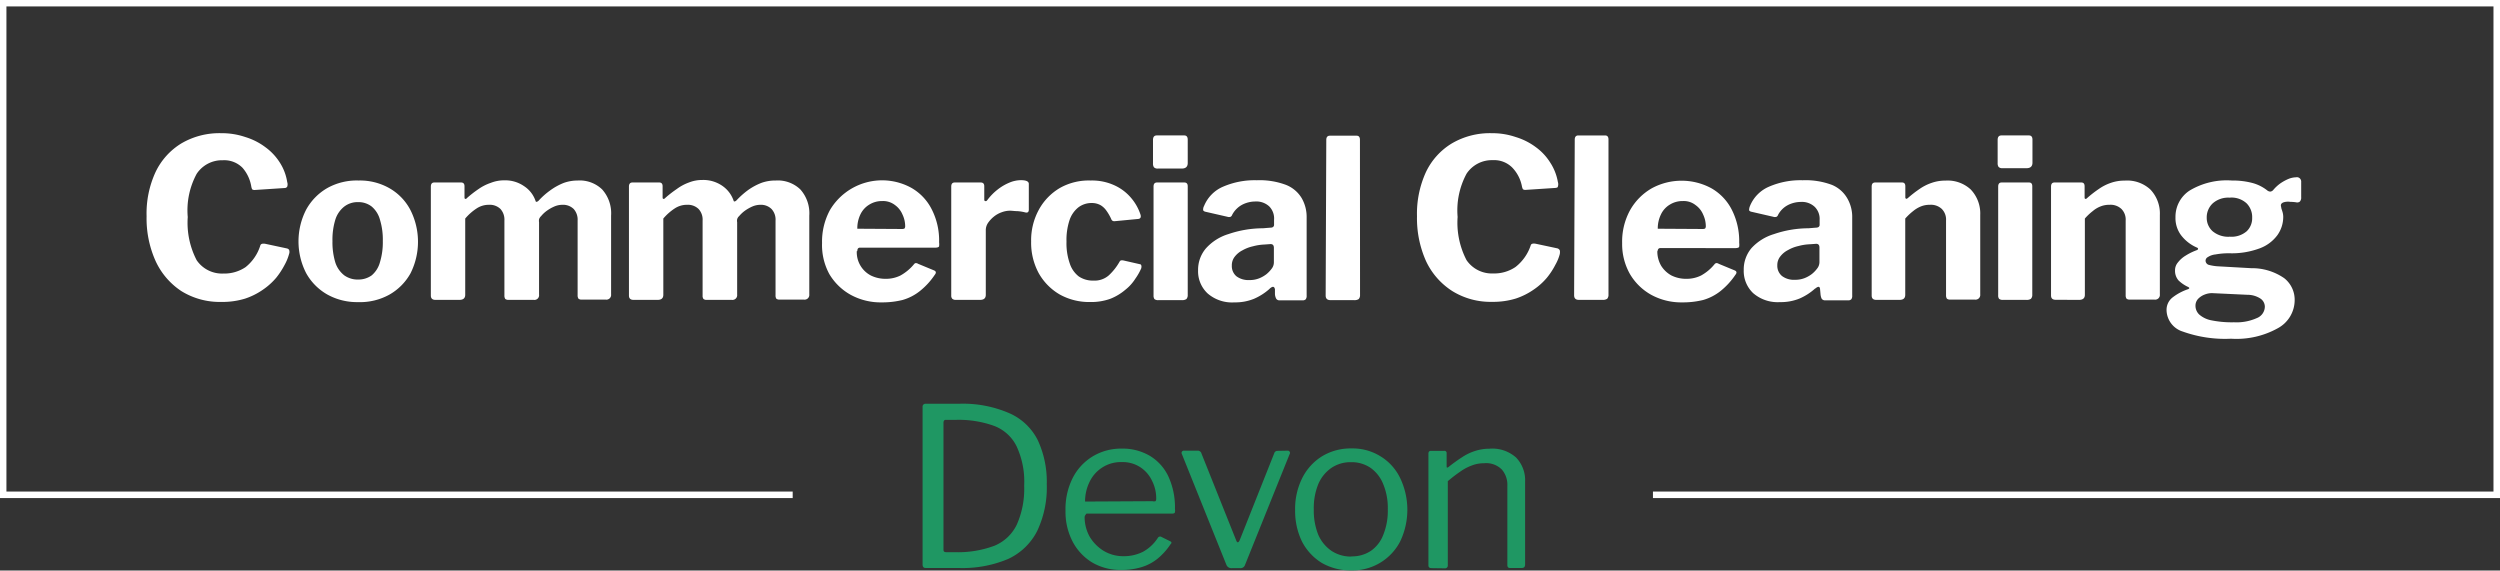
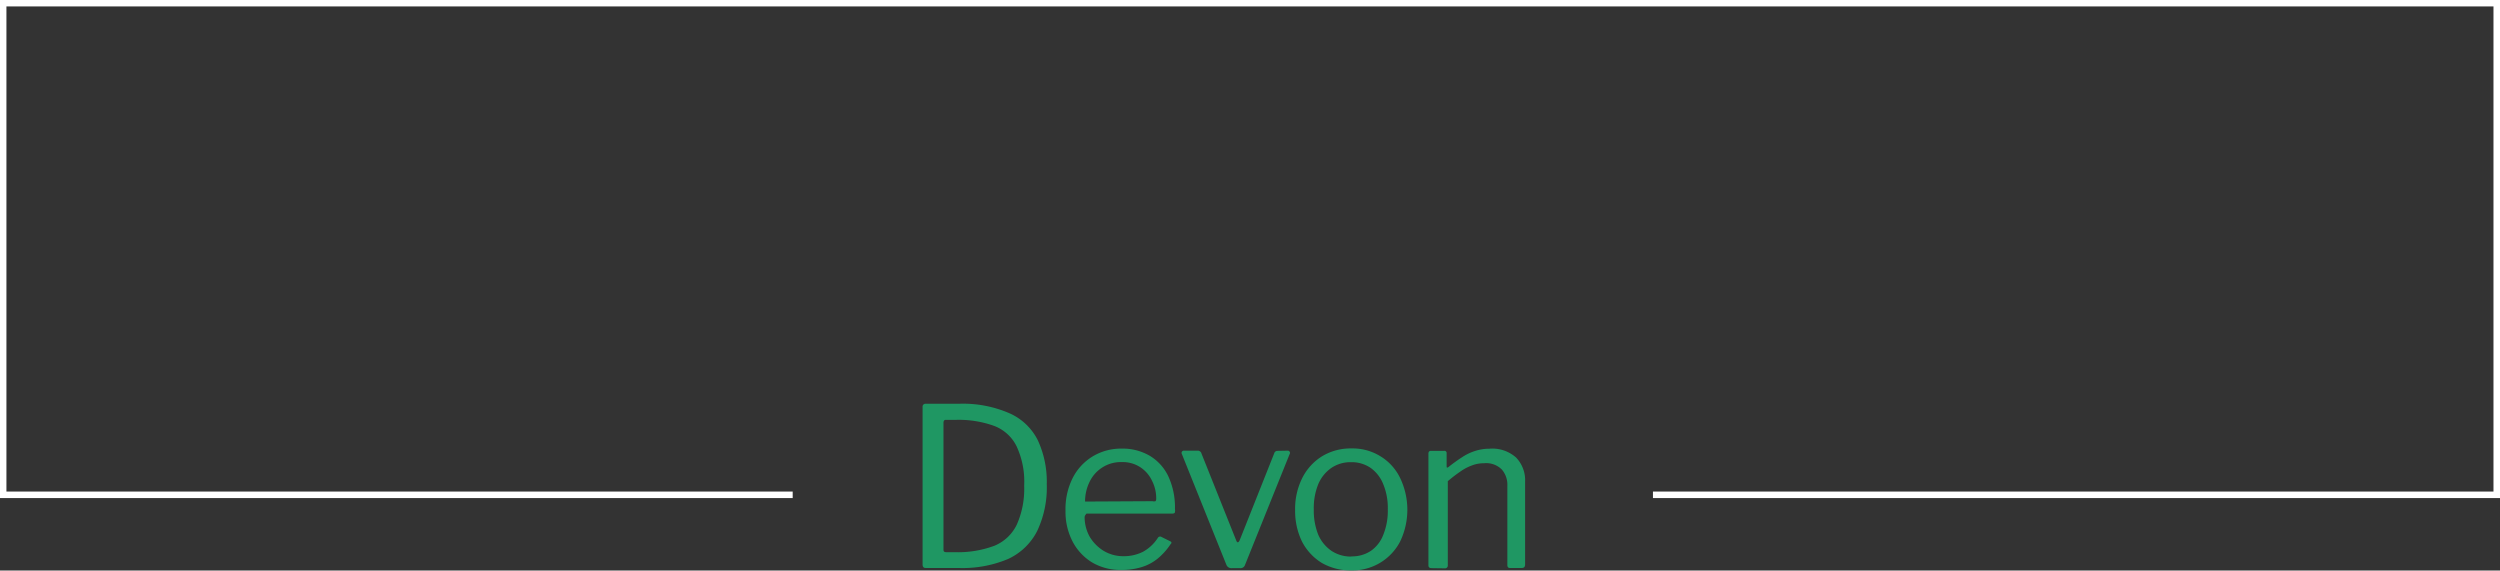
<svg xmlns="http://www.w3.org/2000/svg" id="Layer_1" data-name="Layer 1" viewBox="0 0 280.03 63.91">
  <rect x="0" y="0" width="280.03" height="63.91" fill="#333333" stroke="none" />
  <polygon points="0 0 0 55.79 88.79 55.79 88.79 55.06 0.72 55.06 0.72 0.72 279.3 0.72 279.3 55.06 185.15 55.06 185.15 55.79 280.03 55.79 280.03 0 0 0" style="fill:#fff;fill-rule:evenodd" />
-   <path d="M26.62,18.7a8.11,8.11,0,0,1,2.69.43,7.23,7.23,0,0,1,2.25,1.14A6.22,6.22,0,0,1,33.18,22,5.6,5.6,0,0,1,34,24.17a.79.79,0,0,1,0,.52.33.33,0,0,1-.28.15l-3.35.22a.43.43,0,0,1-.3-.08,1.44,1.44,0,0,1-.09-.29A4.24,4.24,0,0,0,29,22.58a2.87,2.87,0,0,0-2.21-.85,3.4,3.4,0,0,0-2.93,1.52,8.58,8.58,0,0,0-1,4.84,9.09,9.09,0,0,0,1,4.84,3.44,3.44,0,0,0,3,1.49,4.24,4.24,0,0,0,2.48-.72A5,5,0,0,0,31,31.24c.07-.15.25-.2.55-.15l2.43.52a.42.42,0,0,1,.23.15.67.67,0,0,1,0,.47,5.42,5.42,0,0,1-.5,1.22,8.79,8.79,0,0,1-.94,1.44,7.5,7.5,0,0,1-1.49,1.34,7.79,7.79,0,0,1-2,1,8.68,8.68,0,0,1-2.66.37,8.18,8.18,0,0,1-4.47-1.21A8.06,8.06,0,0,1,19.25,33a11.63,11.63,0,0,1-1-5,11.05,11.05,0,0,1,1-4.94,7.56,7.56,0,0,1,2.9-3.22A8.4,8.4,0,0,1,26.62,18.7ZM41.93,37.62a6.83,6.83,0,0,1-3.47-.87,6.22,6.22,0,0,1-2.34-2.38,7.8,7.8,0,0,1,0-7.1,6.25,6.25,0,0,1,2.38-2.43A6.75,6.75,0,0,1,42,24a6.65,6.65,0,0,1,3.5.89,6,6,0,0,1,2.31,2.43,7.88,7.88,0,0,1,0,7.08,6.2,6.2,0,0,1-2.36,2.38A6.76,6.76,0,0,1,41.93,37.62Zm0-2.53a2.52,2.52,0,0,0,1.54-.47,2.93,2.93,0,0,0,.92-1.47,7.65,7.65,0,0,0,.32-2.36,7.65,7.65,0,0,0-.32-2.4,2.93,2.93,0,0,0-.92-1.47,2.41,2.41,0,0,0-1.54-.5,2.45,2.45,0,0,0-1.54.5,3,3,0,0,0-1,1.47,7.65,7.65,0,0,0-.32,2.4,7.81,7.81,0,0,0,.32,2.39,3,3,0,0,0,1,1.44A2.56,2.56,0,0,0,42,35.09Zm8.68,2.28c-.35,0-.52-.16-.52-.49V24.69c0-.32.13-.47.39-.47h3c.25,0,.38.14.38.42v1.21c0,.1,0,.17.07.2s.14,0,.22-.1a13.07,13.07,0,0,1,1.29-1,5.34,5.34,0,0,1,1.37-.69,4,4,0,0,1,1.49-.28,3.7,3.7,0,0,1,2.23.65,3.21,3.21,0,0,1,1.29,1.66c0,.07.08.1.13.1a.62.62,0,0,0,.2-.12,8.29,8.29,0,0,1,1.29-1.15A6.73,6.73,0,0,1,65,24.26,4.62,4.62,0,0,1,66.53,24,3.62,3.62,0,0,1,69.28,25a4,4,0,0,1,1,2.93v8.82a.53.53,0,0,1-.6.59H67a.56.56,0,0,1-.37-.1.65.65,0,0,1-.1-.39V28.49a1.79,1.79,0,0,0-.44-1.3,1.7,1.7,0,0,0-1.27-.47,2.28,2.28,0,0,0-.92.2,4.38,4.38,0,0,0-.82.47,3.34,3.34,0,0,0-.64.6.82.82,0,0,0-.23.35,1.16,1.16,0,0,0,0,.34v8.1a.52.52,0,0,1-.59.59H58.81a.59.59,0,0,1-.38-.1.65.65,0,0,1-.1-.39V28.49a1.79,1.79,0,0,0-.44-1.3,1.71,1.71,0,0,0-1.29-.47,2.44,2.44,0,0,0-1.37.4,5.86,5.86,0,0,0-1.29,1.14V36.8c0,.38-.22.57-.65.57Zm22.19,0c-.35,0-.52-.16-.52-.49V24.69c0-.32.13-.47.4-.47h3c.24,0,.37.14.37.42v1.21c0,.1,0,.17.07.2s.14,0,.23-.1a13.07,13.07,0,0,1,1.29-1A5.28,5.28,0,0,1,79,24.22a4,4,0,0,1,1.49-.28,3.73,3.73,0,0,1,2.24.65A3.32,3.32,0,0,1,84,26.25c0,.07.07.1.12.1a.53.53,0,0,0,.2-.12,9.31,9.31,0,0,1,1.29-1.15,6.79,6.79,0,0,1,1.52-.82A4.61,4.61,0,0,1,88.72,24,3.64,3.64,0,0,1,91.48,25a4,4,0,0,1,1,2.93v8.82a.53.53,0,0,1-.6.59H89.17a.59.59,0,0,1-.38-.1.66.66,0,0,1-.09-.39V28.49a1.75,1.75,0,0,0-.45-1.3A1.68,1.68,0,0,0,87,26.72a2.31,2.31,0,0,0-.92.2,4.72,4.72,0,0,0-.82.47,3.67,3.67,0,0,0-.64.6.71.71,0,0,0-.22.35.9.9,0,0,0,0,.34v8.1a.53.53,0,0,1-.6.59H81a.55.55,0,0,1-.37-.1.59.59,0,0,1-.1-.39V28.49a1.75,1.75,0,0,0-.45-1.3,1.71,1.71,0,0,0-1.29-.47,2.46,2.46,0,0,0-1.37.4,5.86,5.86,0,0,0-1.29,1.14V36.8c0,.38-.21.57-.64.57Zm25-5.46a2.94,2.94,0,0,0,1.58,2.73,3.69,3.69,0,0,0,1.67.37,3.62,3.62,0,0,0,1.64-.37,5.3,5.3,0,0,0,1.54-1.29.28.28,0,0,1,.17-.1.47.47,0,0,1,.27.08l1.79.74c.23.1.26.27.07.5a8,8,0,0,1-1.66,1.81,5.53,5.53,0,0,1-1.94,1,9.37,9.37,0,0,1-2.35.27,7,7,0,0,1-3.45-.84,6.37,6.37,0,0,1-2.41-2.34A6.8,6.8,0,0,1,93.91,31a7.42,7.42,0,0,1,.89-3.7,6.79,6.79,0,0,1,9.11-2.48,5.72,5.72,0,0,1,2.26,2.36,7.64,7.64,0,0,1,.85,3.75,1.5,1.5,0,0,1,0,.42c0,.1-.16.16-.38.17H98.15a.27.27,0,0,0-.22.1A.51.51,0,0,0,97.86,31.91Zm5-2.48a.76.76,0,0,0,.34-.05.43.43,0,0,0,.08-.3,3.05,3.05,0,0,0-.3-1.27,2.49,2.49,0,0,0-.84-1.06,2.18,2.18,0,0,0-1.42-.45,2.67,2.67,0,0,0-1.46.4,2.57,2.57,0,0,0-1,1.11,3.57,3.57,0,0,0-.34,1.59Zm6.1,7.94a.58.58,0,0,1-.4-.12.51.51,0,0,1-.12-.37V24.69c0-.32.13-.47.4-.47h2.9c.27,0,.4.14.4.42V26.1c0,.1,0,.17.1.2s.16,0,.25-.12A6.19,6.19,0,0,1,113.59,25a5.6,5.6,0,0,1,1.32-.77,3.41,3.41,0,0,1,1.27-.27c.59,0,.89.14.89.42v2.88c0,.26-.12.37-.37.32a4.77,4.77,0,0,0-.92-.15c-.32,0-.59-.05-.82-.05a2.74,2.74,0,0,0-.94.18,2.87,2.87,0,0,0-.87.49,3.26,3.26,0,0,0-.65.7,1.45,1.45,0,0,0-.25.79V36.8c0,.38-.21.57-.64.57ZM124,24a6,6,0,0,1,2.73.57A5.33,5.33,0,0,1,128.57,26a5.52,5.52,0,0,1,1,1.79c.11.33,0,.51-.3.52l-2.61.25c-.18,0-.3-.07-.37-.27a5.21,5.21,0,0,0-.5-.87,2.19,2.19,0,0,0-.67-.65,2,2,0,0,0-1-.25,2.44,2.44,0,0,0-1.49.48,3.07,3.07,0,0,0-1,1.44,7.06,7.06,0,0,0-.34,2.4,6.85,6.85,0,0,0,.37,2.46,3,3,0,0,0,1,1.44,2.8,2.8,0,0,0,1.64.47,2.42,2.42,0,0,0,1.71-.57,6.23,6.23,0,0,0,1.22-1.54.35.35,0,0,1,.15-.15.76.76,0,0,1,.27,0l1.84.42c.18,0,.24.21.17.47A6.39,6.39,0,0,1,129,35a5,5,0,0,1-1.12,1.24,6,6,0,0,1-1.66,1,6.3,6.3,0,0,1-2.28.37,6.78,6.78,0,0,1-3.4-.84,6.37,6.37,0,0,1-2.36-2.39,7.17,7.17,0,0,1-.85-3.55,7.13,7.13,0,0,1,.87-3.57,6.34,6.34,0,0,1,2.36-2.43A6.57,6.57,0,0,1,124,24Zm10.87,12.81a.65.65,0,0,1-.15.47.88.88,0,0,1-.53.12h-2.6a.64.64,0,0,1-.45-.12.69.69,0,0,1-.1-.4V24.69c0-.32.13-.47.4-.47h3.05c.25,0,.38.14.38.42Zm0-14.77c0,.41-.22.62-.67.62h-2.68a.54.54,0,0,1-.44-.15.73.73,0,0,1-.1-.42V19.45c0-.33.14-.5.42-.5h3.08c.26,0,.39.16.39.47Zm9.16,14.1a6.45,6.45,0,0,1-1.74,1.11,5.52,5.52,0,0,1-2.19.4,4.17,4.17,0,0,1-3-1,3.39,3.39,0,0,1-1.07-2.6,3.7,3.7,0,0,1,.87-2.44A5.55,5.55,0,0,1,139.43,30a12,12,0,0,1,3.85-.65l.87-.07a.5.5,0,0,0,.27-.07.31.31,0,0,0,.12-.28v-.52A1.92,1.92,0,0,0,144,26.9a2.12,2.12,0,0,0-1.57-.55,3.25,3.25,0,0,0-1.44.35,2.71,2.71,0,0,0-1.14,1.14.41.41,0,0,1-.17.22.56.56,0,0,1-.37,0l-2.49-.57a.4.4,0,0,1-.22-.15.83.83,0,0,1,.1-.49,4,4,0,0,1,2.13-2.16,8.91,8.91,0,0,1,3.78-.72,8.4,8.4,0,0,1,3.27.52A3.58,3.58,0,0,1,147.65,26a4.22,4.22,0,0,1,.54,2.16v8.72a.65.65,0,0,1-.1.42.46.46,0,0,1-.37.12h-2.56a.41.41,0,0,1-.39-.2,1.3,1.3,0,0,1-.13-.49l0-.55C144.56,35.83,144.38,35.83,144.05,36.11Zm.49-4.6c0-.28-.12-.42-.37-.42l-.69.05a5.77,5.77,0,0,0-1.29.2,4.19,4.19,0,0,0-1.17.45,2.55,2.55,0,0,0-.87.72,1.55,1.55,0,0,0-.32,1,1.48,1.48,0,0,0,.52,1.19,2.24,2.24,0,0,0,1.44.42,2.83,2.83,0,0,0,1.09-.19,3.36,3.36,0,0,0,.84-.48,3.52,3.52,0,0,0,.6-.64,1.16,1.16,0,0,0,.22-.67Zm9.65,5.27a.65.65,0,0,1-.15.47.84.84,0,0,1-.52.12h-2.63c-.37,0-.55-.17-.55-.52l.07-17.43c0-.31.14-.47.4-.47h3c.24,0,.37.15.37.45ZM168.93,18.7a8.05,8.05,0,0,1,2.68.43,7.28,7.28,0,0,1,2.26,1.14A6.18,6.18,0,0,1,175.48,22a5.78,5.78,0,0,1,.85,2.16.84.84,0,0,1,0,.52q0,.12-.27.15l-3.35.22a.43.43,0,0,1-.3-.08,1.34,1.34,0,0,1-.1-.29,4.16,4.16,0,0,0-1.07-2.11,2.86,2.86,0,0,0-2.21-.85,3.4,3.4,0,0,0-2.93,1.52,8.67,8.67,0,0,0-1,4.84,9.09,9.09,0,0,0,1,4.84,3.44,3.44,0,0,0,3,1.49,4.24,4.24,0,0,0,2.48-.72,5.11,5.11,0,0,0,1.72-2.46c.06-.15.25-.2.54-.15l2.44.52a.44.44,0,0,1,.22.15c.07.07.08.23.05.47a5,5,0,0,1-.5,1.22,8.18,8.18,0,0,1-.94,1.44,7.23,7.23,0,0,1-1.49,1.34,7.79,7.79,0,0,1-2,1,8.61,8.61,0,0,1-2.65.37,8.13,8.13,0,0,1-4.47-1.21A8,8,0,0,1,161.55,33a11.77,11.77,0,0,1-1-5,11.19,11.19,0,0,1,1-4.94,7.52,7.52,0,0,1,2.91-3.22A8.4,8.4,0,0,1,168.93,18.7ZM182,36.78a.65.65,0,0,1-.15.47.87.87,0,0,1-.52.12h-2.64c-.36,0-.54-.17-.54-.52l.07-17.43c0-.31.14-.47.4-.47h3c.25,0,.38.15.38.45Zm5.47-4.87a3.21,3.21,0,0,0,.43,1.64,3.11,3.11,0,0,0,1.16,1.09,3.66,3.66,0,0,0,1.67.37,3.62,3.62,0,0,0,1.64-.37,5.15,5.15,0,0,0,1.53-1.29.33.33,0,0,1,.18-.1.47.47,0,0,1,.27.08l1.79.74c.23.1.26.27.07.5a8.18,8.18,0,0,1-1.66,1.81,5.62,5.62,0,0,1-1.94,1,9.4,9.4,0,0,1-2.36.27,7,7,0,0,1-3.45-.84,6.34,6.34,0,0,1-2.4-2.34,6.8,6.8,0,0,1-.87-3.45,7.32,7.32,0,0,1,.89-3.7,6.5,6.5,0,0,1,2.43-2.45,7,7,0,0,1,6.68,0,5.78,5.78,0,0,1,2.26,2.36,7.75,7.75,0,0,1,.85,3.75,1.5,1.5,0,0,1,0,.42c0,.1-.16.16-.38.17H187.8a.27.27,0,0,0-.22.1A.51.51,0,0,0,187.5,31.91Zm5-2.48a.78.78,0,0,0,.35-.05.43.43,0,0,0,.08-.3,3.05,3.05,0,0,0-.3-1.27,2.44,2.44,0,0,0-.85-1.06,2.13,2.13,0,0,0-1.41-.45,2.7,2.7,0,0,0-1.47.4,2.55,2.55,0,0,0-1,1.11,3.57,3.57,0,0,0-.35,1.59Zm12.66,6.68a6.39,6.39,0,0,1-1.73,1.11,5.52,5.52,0,0,1-2.19.4,4.19,4.19,0,0,1-3-1,3.41,3.41,0,0,1-1.06-2.6,3.7,3.7,0,0,1,.86-2.44A5.59,5.59,0,0,1,200.54,30a12,12,0,0,1,3.85-.65l.86-.07a.55.55,0,0,0,.28-.07.31.31,0,0,0,.12-.28v-.52a1.89,1.89,0,0,0-.55-1.46,2.08,2.08,0,0,0-1.56-.55,3.19,3.19,0,0,0-1.44.35A2.61,2.61,0,0,0,201,27.84a.41.41,0,0,1-.17.22.59.59,0,0,1-.38,0l-2.48-.57a.4.4,0,0,1-.22-.15c0-.08,0-.25.1-.49a4,4,0,0,1,2.13-2.16,8.87,8.87,0,0,1,3.77-.72,8.42,8.42,0,0,1,3.28.52A3.55,3.55,0,0,1,208.75,26a4.13,4.13,0,0,1,.55,2.16v8.72a.65.65,0,0,1-.1.42.46.46,0,0,1-.37.12h-2.56a.43.43,0,0,1-.4-.2,1.53,1.53,0,0,1-.12-.49l-.05-.55C205.67,35.83,205.49,35.83,205.15,36.11Zm.5-4.6c0-.28-.12-.42-.37-.42l-.7.05a5.77,5.77,0,0,0-1.29.2,4.12,4.12,0,0,0-1.16.45,2.55,2.55,0,0,0-.87.72,1.55,1.55,0,0,0-.33,1,1.48,1.48,0,0,0,.53,1.19,2.21,2.21,0,0,0,1.44.42,2.86,2.86,0,0,0,1.09-.19,3.36,3.36,0,0,0,.84-.48,3.52,3.52,0,0,0,.6-.64,1.16,1.16,0,0,0,.22-.67ZM212,37.37c-.35,0-.52-.16-.52-.49V24.69c0-.32.13-.47.4-.47h3c.25,0,.37.14.37.42v1.21a.22.22,0,0,0,.08.2s.12,0,.22-.1a13.07,13.07,0,0,1,1.29-1,5.34,5.34,0,0,1,1.37-.69,4.56,4.56,0,0,1,1.54-.25A3.8,3.8,0,0,1,222.57,25a3.89,3.89,0,0,1,1.07,2.86v8.89a.53.53,0,0,1-.6.59h-2.75a.59.59,0,0,1-.38-.1.65.65,0,0,1-.1-.39V28.49a1.69,1.69,0,0,0-.47-1.3,1.77,1.77,0,0,0-1.34-.47,2.58,2.58,0,0,0-1,.18,3.34,3.34,0,0,0-.87.52,6.69,6.69,0,0,0-.89.84V36.8c0,.38-.21.57-.64.57Zm17.47-.59a.65.65,0,0,1-.15.47.84.84,0,0,1-.52.12h-2.61a.63.63,0,0,1-.44-.12.62.62,0,0,1-.1-.4V24.69c0-.32.13-.47.39-.47h3.06c.25,0,.37.14.37.42ZM229.49,22c0,.41-.22.62-.67.62h-2.68a.55.55,0,0,1-.45-.15.73.73,0,0,1-.1-.42V19.45c0-.33.14-.5.42-.5h3.08c.27,0,.4.16.4.47Zm2.6,15.36c-.35,0-.52-.16-.52-.49V24.69c0-.32.13-.47.39-.47h3c.25,0,.37.14.37.42v1.21c0,.1,0,.17.07.2s.13,0,.23-.1a13.07,13.07,0,0,1,1.29-1,5.28,5.28,0,0,1,1.36-.69,4.61,4.61,0,0,1,1.54-.25A3.83,3.83,0,0,1,242.69,25a3.89,3.89,0,0,1,1.07,2.86v8.89a.53.53,0,0,1-.6.59H240.4a.58.58,0,0,1-.37-.1.65.65,0,0,1-.1-.39V28.49a1.69,1.69,0,0,0-.47-1.3,1.77,1.77,0,0,0-1.34-.47,2.58,2.58,0,0,0-1,.18,3,3,0,0,0-.87.52,6.13,6.13,0,0,0-.89.84V36.8c0,.38-.22.57-.65.57Zm27-13.73a.48.48,0,0,1,.35.13.51.51,0,0,1,.15.42v1.69a.65.65,0,0,1-.15.49.48.48,0,0,1-.42.08,4.74,4.74,0,0,0-.65-.05,1.74,1.74,0,0,0-.52,0c-.45.07-.61.26-.5.58,0,.14.08.31.13.49a2,2,0,0,1,.1.62,3.52,3.52,0,0,1-.67,2.06,4.32,4.32,0,0,1-2,1.47,8.93,8.93,0,0,1-3.33.54,8.12,8.12,0,0,0-1.58.13,1.9,1.9,0,0,0-.87.3.46.46,0,0,0-.25.39.5.5,0,0,0,.37.48,5.46,5.46,0,0,0,1.19.17l3.55.2a6.34,6.34,0,0,1,3.7,1.12,3.07,3.07,0,0,1,1.17,2.48A3.59,3.59,0,0,1,257,40.53a9.54,9.54,0,0,1-5.26,1.19,14.05,14.05,0,0,1-5.41-.8,2.57,2.57,0,0,1-1.82-2.4,1.76,1.76,0,0,1,.67-1.42,5.92,5.92,0,0,1,1.72-.92q.31-.12,0-.27a3.89,3.89,0,0,1-1.05-.72,1.64,1.64,0,0,1-.39-1.12,1.34,1.34,0,0,1,.32-.89,3.15,3.15,0,0,1,.87-.77,6.6,6.6,0,0,1,1.22-.6.32.32,0,0,0,.17-.12c0-.07,0-.13-.13-.18a4.45,4.45,0,0,1-1.78-1.39,3.2,3.2,0,0,1-.62-2,3.5,3.5,0,0,1,1.59-3A8.08,8.08,0,0,1,251.82,24a8.65,8.65,0,0,1,2.36.29,4.59,4.59,0,0,1,1.61.82.56.56,0,0,0,.35.13.49.49,0,0,0,.32-.18,4.43,4.43,0,0,1,.77-.72,5.09,5.09,0,0,1,.94-.52A2.44,2.44,0,0,1,259,23.64Zm-7.52,6.66a2.6,2.6,0,0,0,1.91-.6,2,2,0,0,0,.62-1.51,2.19,2.19,0,0,0-.62-1.62,2.49,2.49,0,0,0-1.91-.64,2.62,2.62,0,0,0-1.89.64,2.15,2.15,0,0,0-.67,1.62,2,2,0,0,0,.67,1.51A2.75,2.75,0,0,0,251.52,30.3Zm-1.84,6.33a2.14,2.14,0,0,0-.94.15,2,2,0,0,0-.75.49,1.12,1.12,0,0,0-.29.75,1.35,1.35,0,0,0,.42,1,2.88,2.88,0,0,0,1.36.65,11.48,11.48,0,0,0,2.54.22,5.54,5.54,0,0,0,2.55-.47,1.4,1.4,0,0,0,.9-1.29,1.11,1.11,0,0,0-.5-.9,2.67,2.67,0,0,0-1.46-.42Z" transform="translate(-1.83 -3.78)" style="fill:#fff" />
  <path d="M105.5,49h.72l1.19,0h2a13.05,13.05,0,0,1,5.56,1.1,6.48,6.48,0,0,1,3.11,3,11,11,0,0,1,1,4.92A11.34,11.34,0,0,1,118,63.27a6.86,6.86,0,0,1-3.27,3.13,13.15,13.15,0,0,1-5.57,1h-3.65c-.23,0-.34-.13-.34-.4V49.37a.34.34,0,0,1,.07-.25A.4.4,0,0,1,105.5,49Zm2.26,1.81c-.17,0-.25.12-.25.35v14.2q0,.27.3.27h.94a11.67,11.67,0,0,0,4.47-.72,4.82,4.82,0,0,0,2.51-2.38,9.86,9.86,0,0,0,.82-4.35,9.39,9.39,0,0,0-.85-4.41,4.63,4.63,0,0,0-2.53-2.29,11.67,11.67,0,0,0-4.29-.67Zm15.56,10.85a4.52,4.52,0,0,0,.57,2.24,4.63,4.63,0,0,0,1.56,1.58,4.21,4.21,0,0,0,2.21.6,4.77,4.77,0,0,0,2.21-.5A4.66,4.66,0,0,0,131.54,64c.06-.07.11-.1.14-.1a.25.25,0,0,1,.2,0l1.05.52c.15.08.16.19,0,.34a7.21,7.21,0,0,1-1.49,1.64,5.34,5.34,0,0,1-1.79.92,7.74,7.74,0,0,1-2.24.3,6.24,6.24,0,0,1-3.25-.84A6,6,0,0,1,122,64.49a7.21,7.21,0,0,1-.82-3.5,7.72,7.72,0,0,1,.82-3.7,6,6,0,0,1,2.26-2.41,6.13,6.13,0,0,1,3.2-.85,6,6,0,0,1,3.15.8,5.34,5.34,0,0,1,2.09,2.31,8.28,8.28,0,0,1,.74,3.65,1,1,0,0,1,0,.34c0,.12-.12.18-.32.18h-9.51c-.07,0-.12,0-.17.12A.49.49,0,0,0,123.32,61.68Zm7.6-1.74a.64.64,0,0,0,.34,0,.42.42,0,0,0,.08-.29,4.32,4.32,0,0,0-.47-2,3.67,3.67,0,0,0-1.32-1.52,3.59,3.59,0,0,0-2.06-.57,3.84,3.84,0,0,0-2.26.65,3.89,3.89,0,0,0-1.39,1.64,4.93,4.93,0,0,0-.47,2.13Zm15.13-5.66a.24.24,0,0,1,.24.13.21.21,0,0,1,0,.24l-5,12.42a.53.53,0,0,1-.57.37h-.89a.6.6,0,0,1-.62-.35l-5-12.44a.25.25,0,0,1,0-.24.26.26,0,0,1,.25-.13H136a.36.36,0,0,1,.24.08.3.3,0,0,1,.15.19l3.9,9.76c.12.32.25.31.4,0l3.87-9.74a.35.35,0,0,1,.13-.19.36.36,0,0,1,.24-.08Zm7.13,13.41a6.43,6.43,0,0,1-3.3-.84,6.07,6.07,0,0,1-2.21-2.39,7.79,7.79,0,0,1-.77-3.52,7.71,7.71,0,0,1,.8-3.6,6.06,6.06,0,0,1,2.23-2.44,6.16,6.16,0,0,1,3.28-.87,5.91,5.91,0,0,1,3.28.9,5.78,5.78,0,0,1,2.18,2.43,8.23,8.23,0,0,1,0,7.08,6,6,0,0,1-5.49,3.25Zm0-1.57a3.8,3.8,0,0,0,2.21-.62,3.86,3.86,0,0,0,1.39-1.81,7.16,7.16,0,0,0,.5-2.83,6.94,6.94,0,0,0-.5-2.8,4.08,4.08,0,0,0-1.41-1.84,3.75,3.75,0,0,0-2.21-.65,3.81,3.81,0,0,0-2.21.65,4.19,4.19,0,0,0-1.47,1.84,7.12,7.12,0,0,0-.49,2.8,7.31,7.31,0,0,0,.49,2.81A4.22,4.22,0,0,0,151,65.5,3.91,3.91,0,0,0,153.23,66.12Zm9,1.32c-.23,0-.35-.11-.35-.32V54.6c0-.21.1-.32.28-.32h1.49a.24.24,0,0,1,.27.27V56c0,.09,0,.14.05.15s.09,0,.17-.07c.55-.43,1.06-.8,1.52-1.09a5.57,5.57,0,0,1,1.46-.7,5.19,5.19,0,0,1,1.59-.25,4,4,0,0,1,3,1,3.66,3.66,0,0,1,1,2.7V67c0,.27-.12.4-.37.4H171a.34.34,0,0,1-.25-.07.41.41,0,0,1-.08-.25V58.25a2.62,2.62,0,0,0-.62-1.88,2.47,2.47,0,0,0-2-.7,3.65,3.65,0,0,0-1.36.25,5.38,5.38,0,0,0-1.27.67A16.1,16.1,0,0,0,164,57.68v9.39a.32.32,0,0,1-.37.37Z" transform="translate(-1.83 -3.78)" style="fill:#1f9763" />
  <path d="M90.61,58.84" transform="translate(-1.83 -3.78)" style="fill:#fff;fill-rule:evenodd" />
</svg>